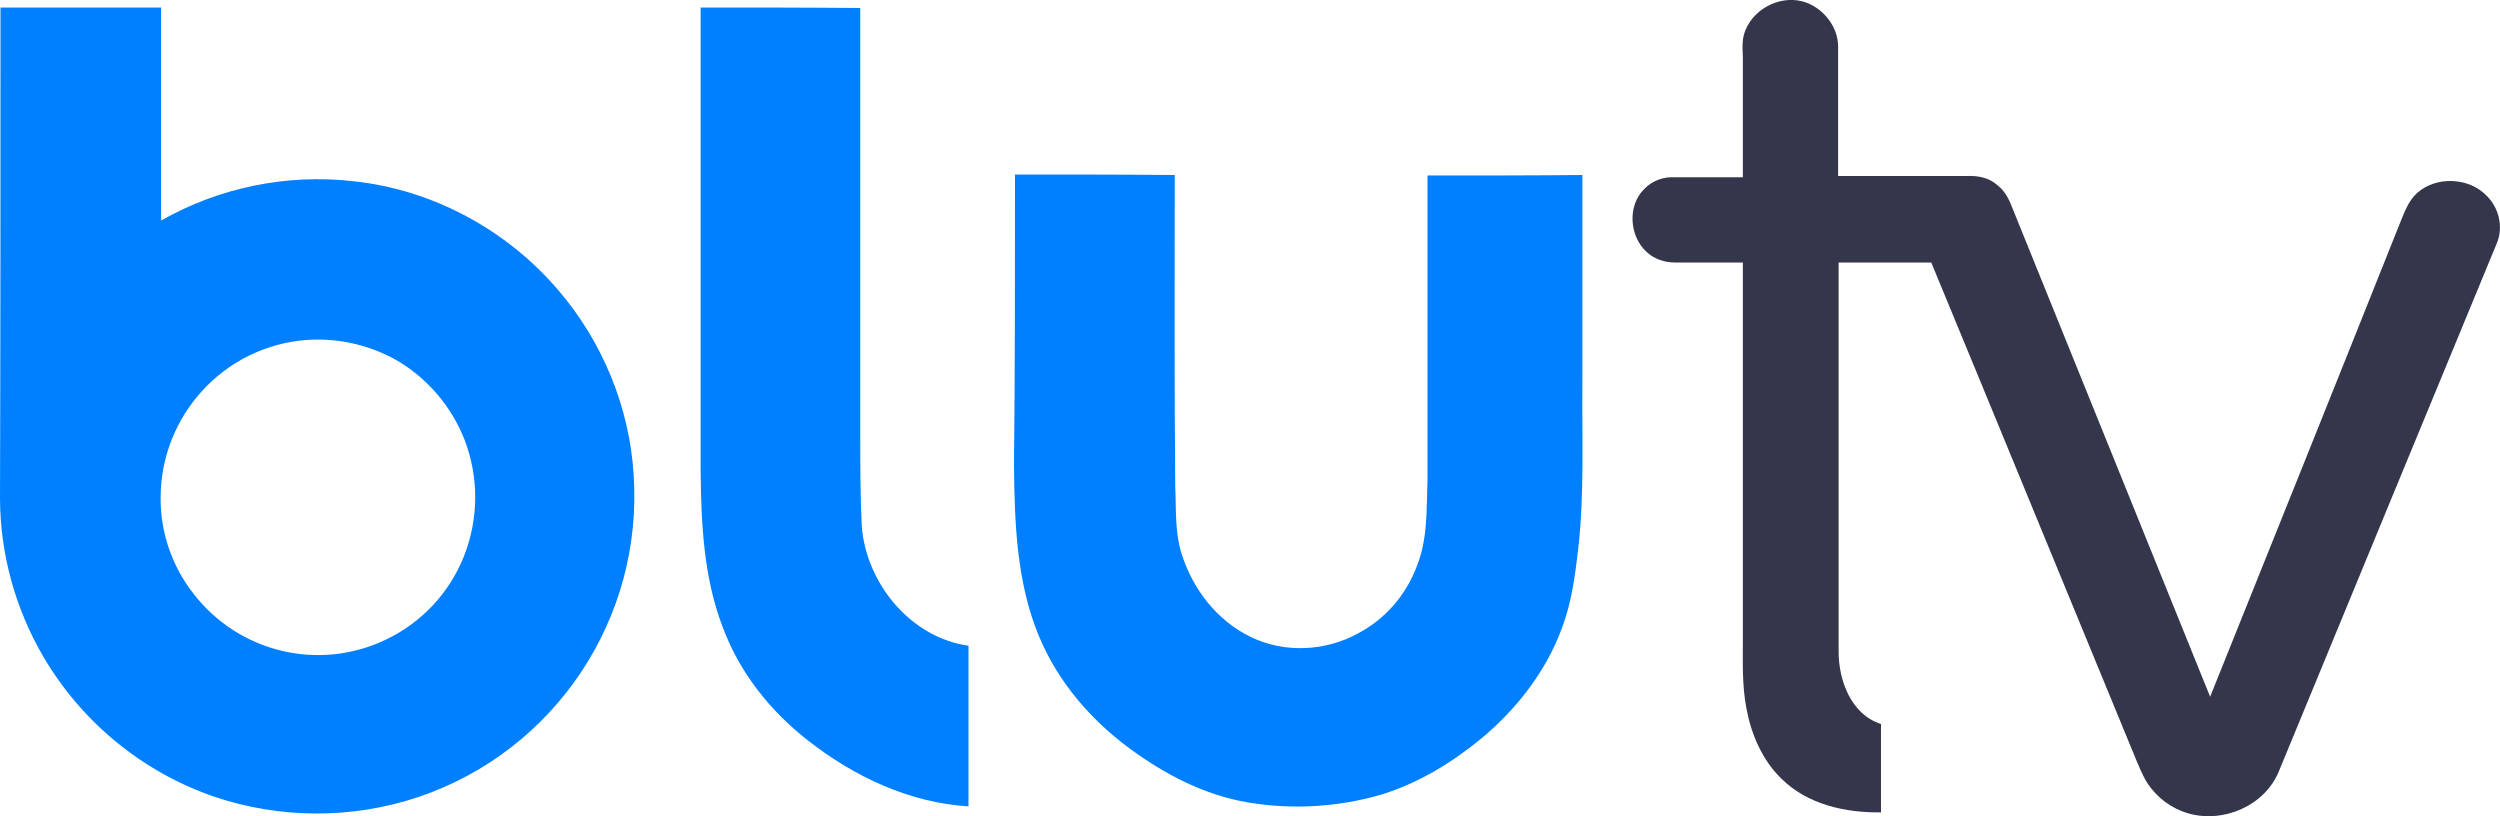
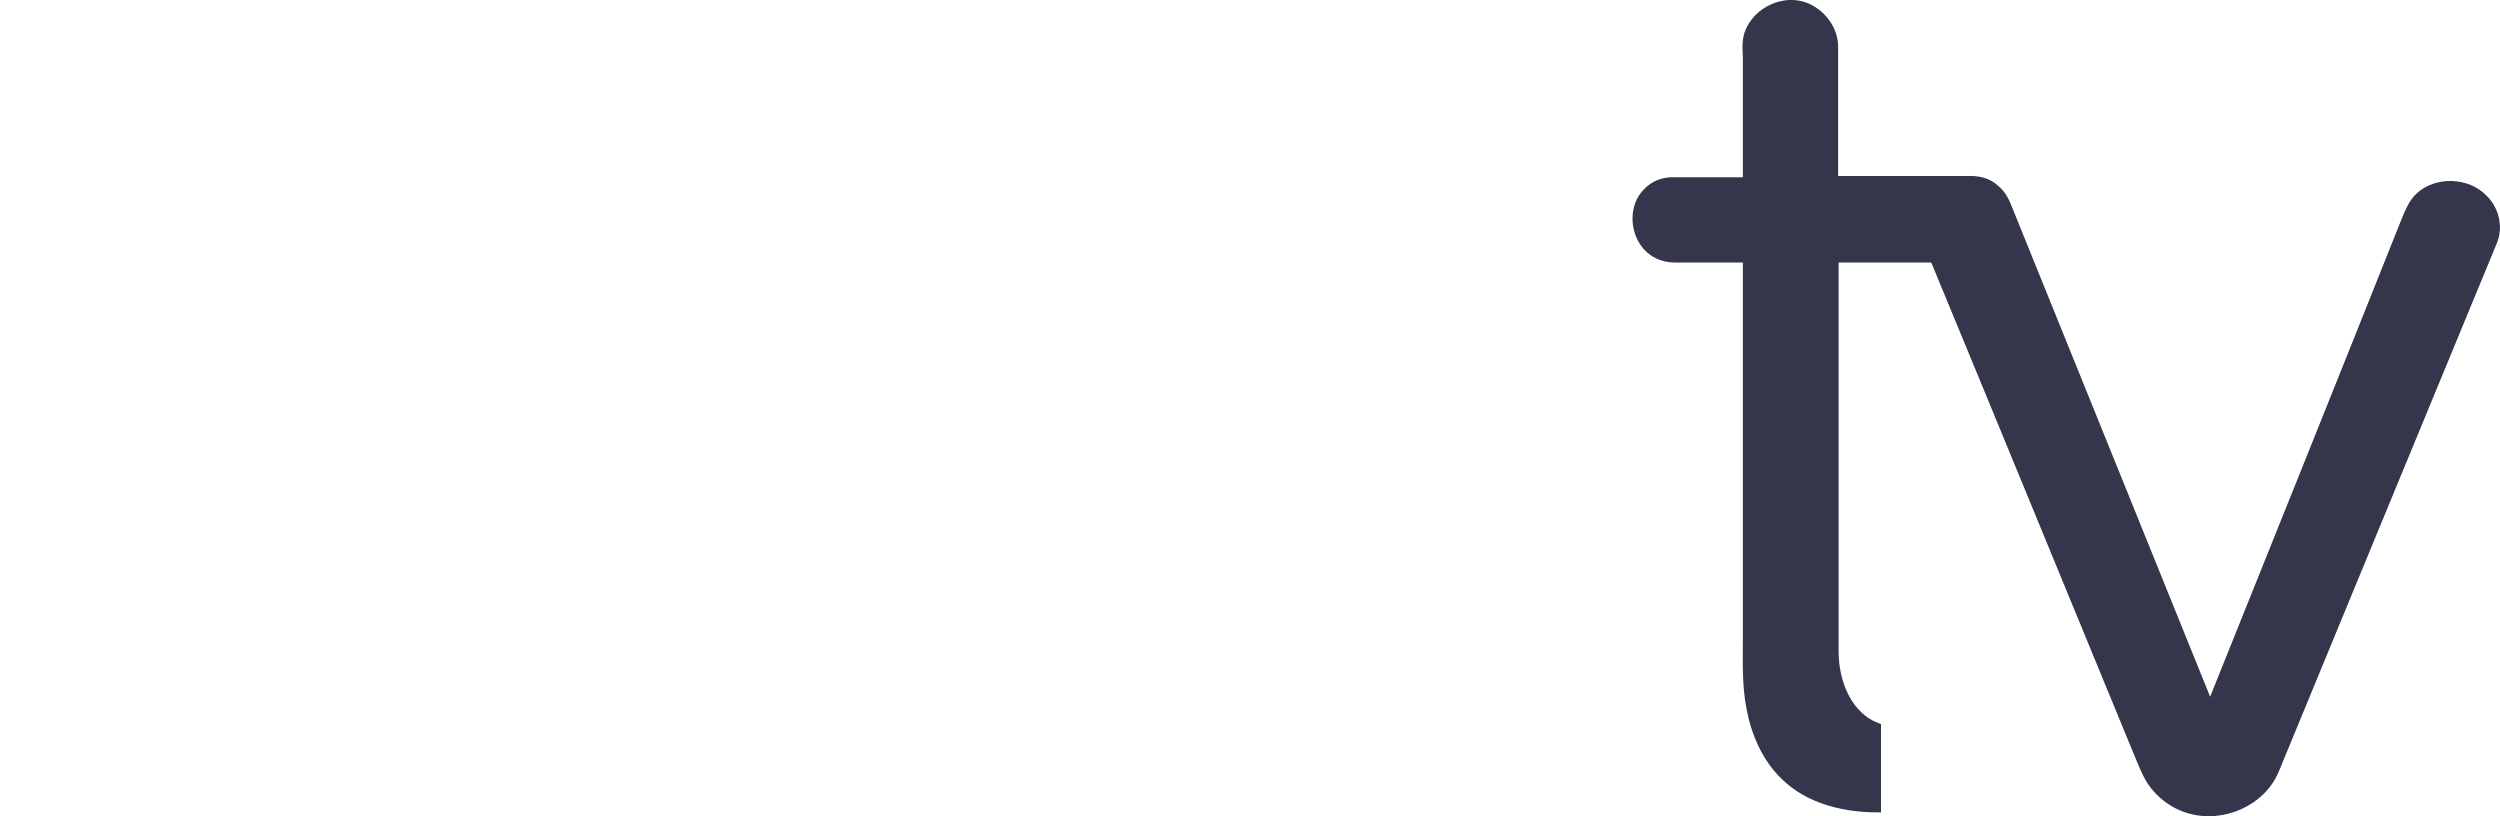
<svg xmlns="http://www.w3.org/2000/svg" id="Layer_2" data-name="Layer 2" viewBox="0 0 200 65.28">
  <defs>
    <style>
      .cls-1 {
        fill: #0080ff;
      }

      .cls-2 {
        fill: #34364b;
      }
    </style>
  </defs>
  <g id="Layer_1-2" data-name="Layer 1">
    <g id="blutv">
      <g>
-         <path class="cls-1" d="m.04.6h12.85v17.04c4.67-2.65,10.07-3.75,15.4-3.14,6.32.67,12.26,3.89,16.37,8.71,3.52,4.1,5.69,9.33,6.03,14.73.79,11.53-6.29,22.14-17.24,25.83-5.3,1.76-11.03,1.75-16.33-.04-5.76-1.99-10.62-5.99-13.69-11.26C1.22,48.66.03,44.35,0,39.95.04,26.81.04,13.7.04.6H.04Zm23.86,26.66c-3.22.4-6.16,2.04-8.2,4.56-1.82,2.23-2.83,5.03-2.85,7.91-.04,2.84.91,5.6,2.68,7.83,1.74,2.23,4.17,3.8,6.91,4.48,2.83.7,5.82.39,8.45-.88,2.81-1.34,5.02-3.69,6.19-6.57,1.22-3.02,1.25-6.38.08-9.42-1.03-2.62-2.9-4.83-5.31-6.28-2.4-1.39-5.2-1.97-7.96-1.63ZM56.05.6c4.27,0,8.54,0,12.77.04v33.99c0,2.47,0,4.98.12,7.45.34,4.56,3.89,8.92,8.54,9.58v12.85c-4.73-.29-9.17-2.39-12.85-5.28-3.01-2.34-5.48-5.44-6.82-9.08-1.51-3.93-1.72-8.25-1.76-12.43V.6h0Zm25.16,13.36c4.27,0,8.54,0,12.77.04,0,8.33-.04,16.62.04,24.95.08,1.76-.04,3.6.5,5.32.88,2.85,2.85,5.4,5.57,6.7,2.68,1.3,5.94,1.13,8.54-.29,2.16-1.14,3.82-3.03,4.69-5.32.92-2.22.79-4.65.88-6.95V14.04c4.15,0,8.25,0,12.39-.04v16.54c-.04,4.48.17,9-.34,13.44-.25,2.14-.54,4.27-1.3,6.28-1.26,3.43-3.6,6.45-6.41,8.79-2.39,1.97-5.06,3.6-8.04,4.52-3.45,1-7.09,1.22-10.63.63-3.52-.59-6.7-2.26-9.54-4.35-3.1-2.3-5.69-5.31-7.2-8.92-1.8-4.31-1.97-9.08-2.01-13.73.08-7.74.08-15.49.08-23.23h0Z" />
        <path class="cls-2" d="m139.64,2.4c.76-1.84,3.02-2.89,4.9-2.18,1.42.55,2.51,1.97,2.51,3.52v10.34h10.3c.88-.04,1.8.13,2.47.76.59.46.92,1.13,1.17,1.8,5.28,13.02,10.55,26.08,15.82,39.1,5.06-12.6,10.13-25.2,15.15-37.8.37-.88.67-1.84,1.42-2.51,1.51-1.34,4.1-1.26,5.53.21,1,.96,1.38,2.51.84,3.81-5.82,14.11-11.64,28.17-17.45,42.28-1.13,2.72-4.4,4.14-7.2,3.35-1.36-.38-2.53-1.25-3.31-2.43-.42-.67-.71-1.42-1.01-2.14-5.44-13.19-10.84-26.37-16.28-39.51h-7.41v31.14c0,2.3,1,5.02,3.39,5.78v7.07c-2.85.04-5.9-.63-7.99-2.72-1.51-1.47-2.39-3.52-2.77-5.57-.37-1.89-.29-3.81-.29-5.73v-29.97h-5.48c-.79,0-1.63-.29-2.22-.84-1.38-1.26-1.55-3.68-.21-5.02.62-.67,1.55-1.01,2.43-.96h5.48V4.58c-.04-.76-.08-1.51.21-2.18h0Z" />
      </g>
    </g>
  </g>
</svg>